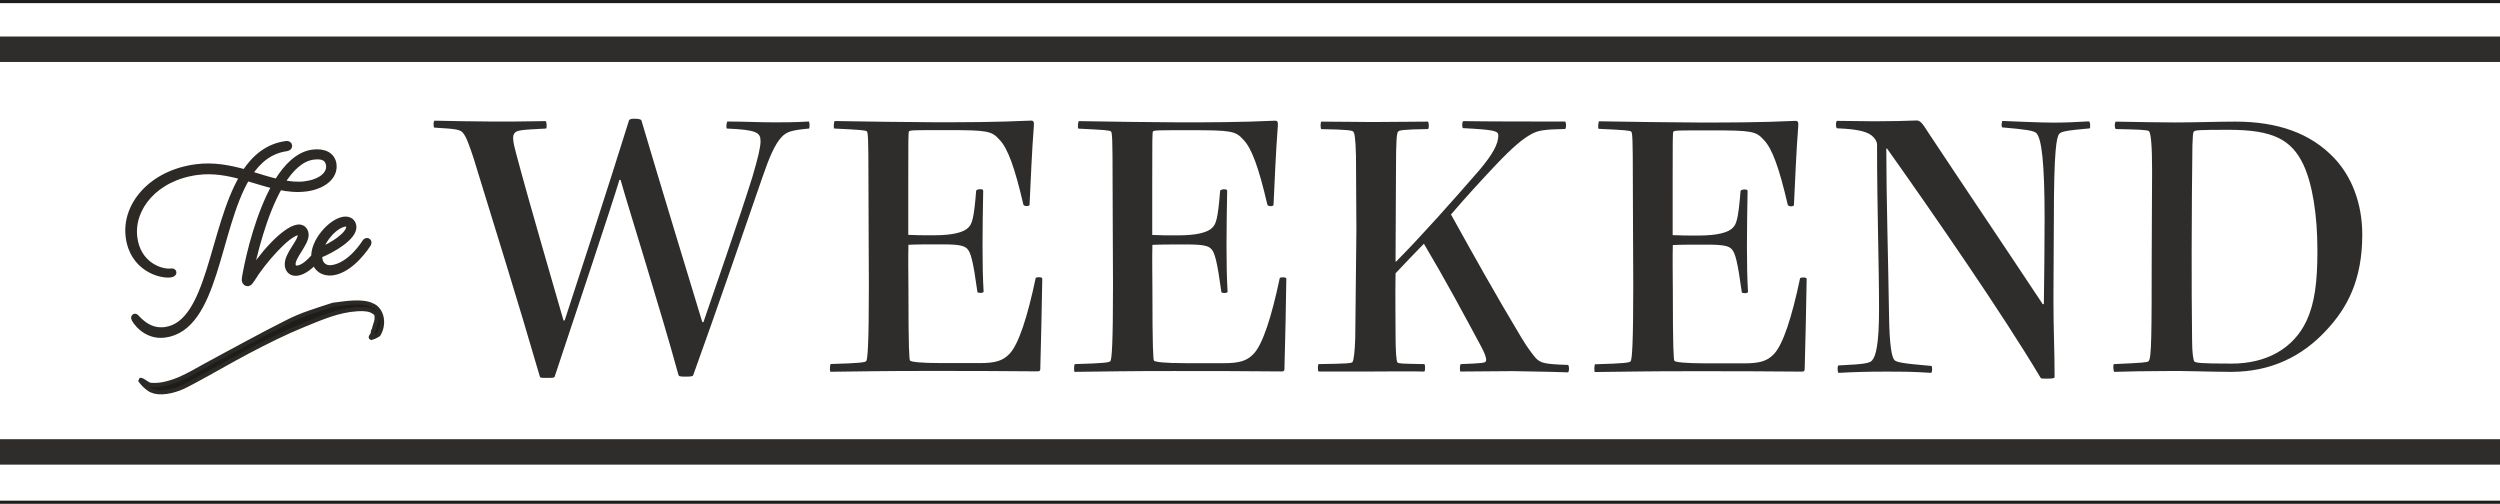
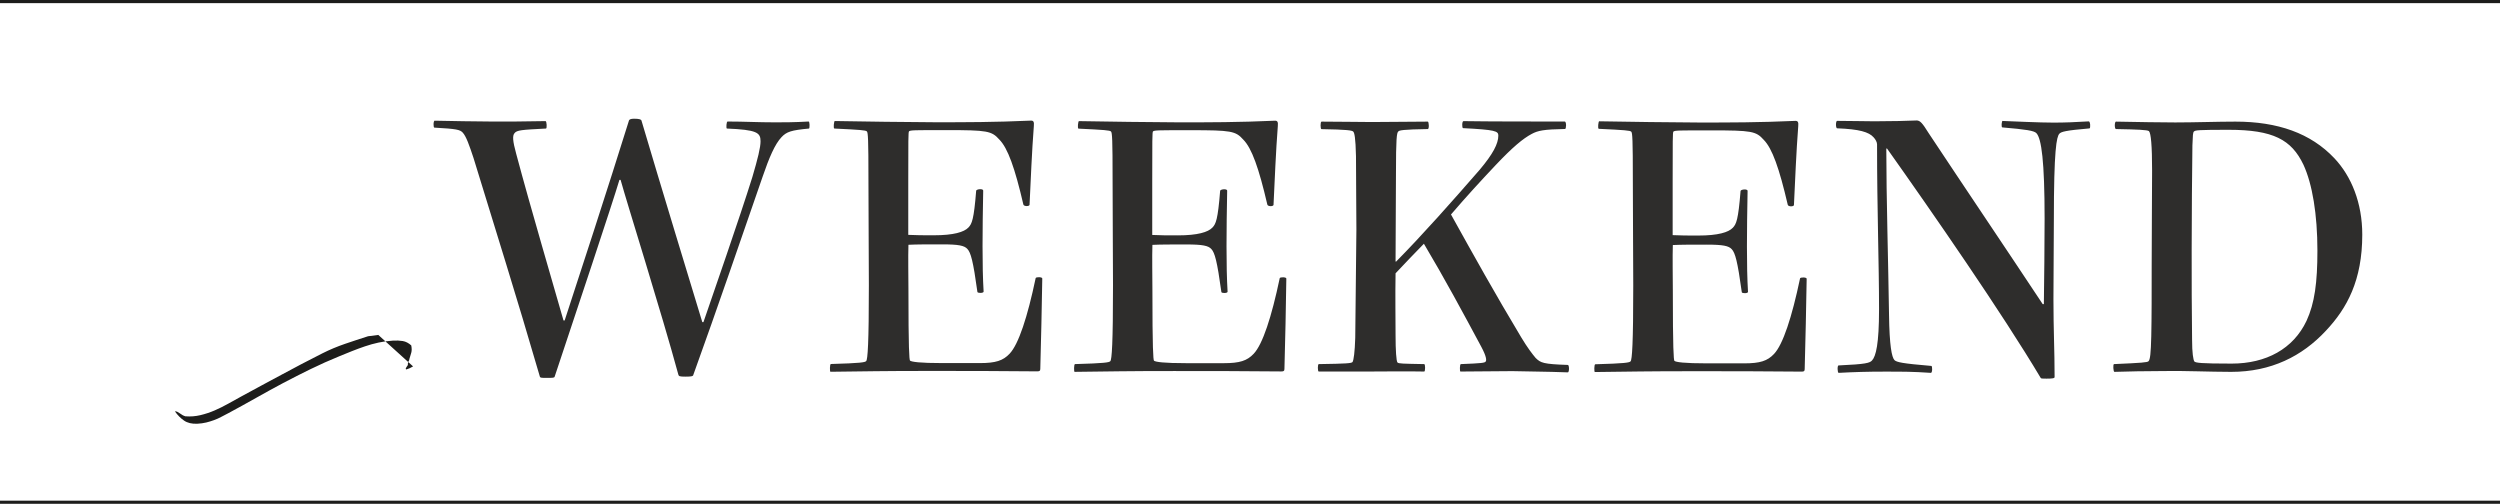
<svg xmlns="http://www.w3.org/2000/svg" id="Lager_1" data-name="Lager 1" viewBox="0 0 302.6 60.98">
  <defs>
    <style>
      .cls-1 {
        stroke-width: .5px;
      }

      .cls-1, .cls-2, .cls-3, .cls-4 {
        fill: none;
      }

      .cls-1, .cls-5 {
        stroke: #2d2a26;
        stroke-miterlimit: 1.09;
      }

      .cls-2, .cls-6, .cls-7 {
        stroke-width: 0px;
      }

      .cls-3 {
        stroke: #1d1d1b;
        stroke-width: .38px;
      }

      .cls-5 {
        stroke-width: .75px;
      }

      .cls-5, .cls-7 {
        fill: #1d1d1b;
      }

      .cls-4 {
        stroke: #2e2d2c;
        stroke-width: 3.08px;
      }

      .cls-6 {
        fill: #2e2d2c;
      }
    </style>
  </defs>
-   <line class="cls-4" x1="302.6" y1="5.96" y2="5.96" />
-   <line class="cls-4" x1="302.6" y1="54.7" y2="54.7" />
  <path class="cls-6" d="m265.57,15.91c.14-.15.52-.2,4.18-.2,5.4,0,7.61,1.19,9.06,4.23,1.08,2.34,1.69,6.02,1.69,10.4,0,3.83-.33,6.36-1.32,8.5-1.6,3.38-4.88,5.17-9.06,5.17-3.85,0-4.32-.1-4.51-.25-.14-.2-.28-1.04-.28-2.64-.05-3.23-.05-7.51-.05-10.89s.05-10.25.09-12.63c.05-1.24.05-1.54.19-1.69m-9.44-1.19c-.19,0-.19.9,0,.9,2.68.05,3.8.1,3.99.25.24.25.38,1.74.38,4.78,0,2.24-.05,8.25-.05,11.39s0,6.57-.05,8.65c-.05,2.09-.14,2.84-.33,3.03-.14.15-.8.2-4.18.35-.14,0-.09.94.05.94,1.55-.05,3.8-.1,6.1-.1,2.11-.05,5.49.1,8.03.1,4.84,0,8.59-1.89,11.46-4.97,2.58-2.74,4.41-6.12,4.41-11.64,0-3.83-1.31-7.06-3.38-9.25-2.86-3.03-6.85-4.43-11.97-4.43-2.16,0-4.93.1-7.28.1-1.83,0-4.41-.05-7.18-.1m-13.71-.1c-.14,0-.19.8-.05.8,2.91.25,3.85.4,4.13.7.61.65.99,3.38.99,10.34,0,2.84-.05,7.56-.09,10.35h-.14c-4.41-6.66-9.58-14.32-13.8-20.69-.8-1.29-1.03-1.49-1.41-1.54-1.27.05-3.01.1-5.16.1-1.32,0-2.82-.05-4.51-.05-.19,0-.19.9,0,.9,2.68.1,3.85.45,4.41,1.09.24.25.42.6.42.85,0,8.01.24,14.37.24,19.99,0,4.18-.38,5.67-.85,6.17-.28.3-.7.45-4.04.6-.19,0-.14.9,0,.9,1.83-.1,3.52-.15,5.49-.15,2.44,0,3.43,0,5.68.15.19,0,.19-.84.05-.84-3.57-.3-4.18-.45-4.46-.7-.33-.35-.61-1.74-.66-5.47-.09-6.32-.33-14.27-.33-20.14h.09c5.54,7.81,13.94,19.94,18.59,27.75.05.1.19.1.7.1.8,0,.99-.05.99-.2,0-3.33-.14-5.57-.14-9.4,0-3.28.05-6.42.05-9.55,0-8.65.33-10.1.66-10.49.23-.25.75-.4,3.66-.65.14-.05.09-.85-.09-.85-1.69.1-2.91.15-4.27.15-1.74,0-4.79-.15-6.15-.2m-48.85.05c-.09,0-.19.85-.05.9,3.15.15,3.8.2,3.94.35.14.15.19.9.19,5.92s.05,8.55.05,12.68c0,7.01-.14,9.05-.33,9.2-.14.15-.66.25-4.27.35-.14,0-.14.94-.05.94,4.32-.05,6.29-.1,12.02-.1,4.98,0,7.7,0,13,.05.28,0,.38-.05.38-.3.09-3.58.19-7.36.24-10.94,0-.2-.75-.2-.8-.05-.99,4.72-2.07,8.01-3.15,9.15-.8.85-1.69,1.14-3.61,1.14h-4.51c-2.77,0-3.76-.15-3.94-.3-.09-.15-.19-1.34-.19-8.6,0-1.49-.05-3.98,0-5.42.99-.05,2.25-.05,4.08-.05,2.02,0,2.68.15,3.05.55.42.45.7,1.44,1.22,5.22.05.15.75.15.75-.05-.19-3.13-.14-7.46-.05-12.23,0-.25-.75-.2-.85,0-.28,3.53-.52,4.03-.94,4.47-.52.55-1.78.94-4.18.94-1.36,0-2.02,0-3.1-.05v-6.51c0-4.92,0-5.92.09-6.02.19-.15.56-.15,4.55-.15,4.93,0,5.45.1,6.38,1.14,1.03,1.04,1.88,3.43,2.91,7.86.05.25.7.25.75.05.14-2.88.28-6.47.52-9.55.05-.5-.05-.65-.33-.65-4.41.2-8.03.2-11.6.2-2.07,0-10.05-.1-12.21-.15m-33.57.05c-.14,0-.14.9,0,.9,3.1.05,3.71.15,3.85.3.14.15.28.7.33,2.98,0,3.78.05,5.72.05,8.85-.05,4.82-.09,8.85-.14,13.13-.05,1.69-.19,2.73-.33,2.93-.14.15-.66.2-4.09.25-.14,0-.14.9,0,.9h5.73c2.68,0,4.69-.05,7.04,0,.14,0,.14-.9,0-.9-2.63-.05-3.1-.05-3.24-.2-.14-.15-.23-1.49-.23-3.28,0-2.19-.05-4.62,0-7.51,1.13-1.19,2.35-2.49,3.43-3.58,2.49,4.18,4.74,8.36,6.95,12.48.61,1.14.66,1.64.52,1.79-.14.15-.42.2-3,.3-.14,0-.14.9-.05.9,2.35,0,4.04-.05,6.29-.05,1.74.05,4.08.05,6.71.15.19,0,.19-.9,0-.9-3-.1-3.29-.25-3.9-.85-.42-.5-.99-1.24-1.74-2.49-3.19-5.32-5.63-9.7-8.5-14.87,1.88-2.19,3.57-4.03,5.4-5.97,2.07-2.19,3.33-3.23,4.37-3.78.75-.4,1.41-.55,4.04-.6.14,0,.19-.9-.05-.9-3.61,0-9.2,0-12.25-.05-.19,0-.19.85-.05.85,3.9.2,4.27.35,4.27.9,0,.99-.66,2.24-2.25,4.13-3.29,3.78-6.9,7.86-10.14,11.14l-.05-.05c0-3.88.05-6.71.05-10.64,0-4.23.09-4.92.28-5.07.09-.15.56-.25,3.57-.3.19,0,.14-.9,0-.9-1.69,0-4.79.05-6.76.05-1.6,0-3.94-.05-6.1-.05m-29.37-.05c-.09,0-.19.85-.05.9,3.15.15,3.8.2,3.94.35.14.15.19.9.19,5.92s.05,8.55.05,12.68c0,7.01-.14,9.05-.33,9.2-.14.15-.66.25-4.27.35-.14,0-.14.94-.05.94,4.32-.05,6.29-.1,12.02-.1,4.98,0,7.7,0,13,.05.28,0,.38-.05.38-.3.09-3.58.19-7.36.23-10.94,0-.2-.75-.2-.8-.05-.99,4.72-2.07,8.01-3.15,9.15-.8.85-1.69,1.14-3.62,1.14h-4.51c-2.77,0-3.76-.15-3.94-.3-.09-.15-.19-1.34-.19-8.6,0-1.49-.05-3.98,0-5.42.99-.05,2.25-.05,4.08-.05,2.02,0,2.68.15,3.05.55.42.45.7,1.44,1.22,5.22.05.15.75.15.75-.05-.19-3.13-.14-7.46-.05-12.23,0-.25-.75-.2-.85,0-.28,3.53-.52,4.03-.94,4.47-.52.55-1.78.94-4.18.94-1.36,0-2.02,0-3.1-.05v-6.51c0-4.92,0-5.92.09-6.02.19-.15.56-.15,4.55-.15,4.93,0,5.45.1,6.38,1.14,1.03,1.04,1.88,3.43,2.91,7.86.05.25.7.25.75.05.14-2.88.28-6.47.52-9.55.05-.5-.05-.65-.33-.65-4.41.2-8.03.2-11.6.2-2.07,0-10.05-.1-12.21-.15m-29.49,0c-.09,0-.19.85-.05.9,3.15.15,3.8.2,3.94.35.14.15.19.9.19,5.92s.05,8.55.05,12.68c0,7.01-.14,9.05-.33,9.2-.14.15-.66.25-4.27.35-.14,0-.14.94-.05.94,4.32-.05,6.29-.1,12.02-.1,4.98,0,7.7,0,13,.05.28,0,.38-.05.38-.3.09-3.58.19-7.36.24-10.94,0-.2-.75-.2-.8-.05-.99,4.72-2.07,8.01-3.15,9.15-.8.85-1.69,1.14-3.61,1.14h-4.51c-2.77,0-3.76-.15-3.94-.3-.09-.15-.19-1.34-.19-8.6,0-1.49-.05-3.98,0-5.42.99-.05,2.25-.05,4.08-.05,2.02,0,2.68.15,3.05.55.42.45.7,1.44,1.22,5.22.05.15.75.15.75-.05-.19-3.13-.14-7.46-.05-12.23,0-.25-.75-.2-.85,0-.28,3.53-.52,4.03-.94,4.47-.52.55-1.78.94-4.18.94-1.36,0-2.02,0-3.1-.05v-6.51c0-4.92,0-5.92.09-6.02.19-.15.56-.15,4.55-.15,4.93,0,5.45.1,6.38,1.14,1.03,1.04,1.88,3.43,2.91,7.86.05.25.71.25.75.05.14-2.88.28-6.47.52-9.55.05-.5-.05-.65-.33-.65-4.41.2-8.03.2-11.6.2-2.07,0-10.05-.1-12.21-.15m-48.37-.05c-.19,0-.19.85-.05.85,2.72.15,3.1.25,3.43.6.42.45.8,1.54,1.31,3.08,2.77,9.05,5.12,16.46,8.03,26.46.05.15.19.15.8.15.8,0,.94,0,.99-.15,2.44-7.31,7-20.99,7.84-23.82h.14c.75,2.74,4.98,16.16,6.99,23.57.05.2.14.25.85.25s.89-.05.94-.15c2.91-8.06,6.06-17.26,8.4-24.02.8-2.34,1.5-3.98,2.3-4.82.61-.65,1.17-.84,3.33-1.04.09-.05.09-.85-.05-.85-1.74.1-3.1.1-4.04.1-2.11,0-3.76-.1-5.77-.1-.14,0-.19.8-.09.85,3.66.15,4.08.5,4.08,1.54,0,.75-.33,2.09-.99,4.33-1.55,4.97-4.83,14.37-5.92,17.56h-.14c-1.32-4.33-5.12-16.81-7.37-24.42-.05-.1-.24-.2-.89-.2-.42,0-.56.1-.61.2-2.35,7.56-6.43,20.09-7.79,24.22h-.14c-1.17-4.13-3.94-13.48-5.73-20.19-.42-1.54-.47-2.19-.19-2.49.28-.35.8-.4,3.8-.55.14,0,.09-.9-.05-.9-5.07.1-8.4.05-13.43-.05" />
  <line class="cls-3" x1="302.6" y1=".19" y2=".19" />
  <line class="cls-3" x1="302.6" y1="60.79" y2="60.79" />
  <rect class="cls-2" x="0" width="302.6" height="60.98" />
-   <path class="cls-7" d="m41.79,27.05c.28-.04.47.14.49.33.11.99-2.07,2.39-3.57,2.97.38-1.53,1.9-3.15,3.08-3.3m2.72,2.53s.09-.14.08-.23c-.01-.11-.08-.19-.21-.17-.1.01-.19.16-.19.16,0,0-1.71,2.82-4.01,3.12-.83.11-1.44-.36-1.54-1.17-.02-.13-.03-.28-.03-.41,1.66-.65,4.3-2.22,4.15-3.49-.06-.54-.49-.87-1.12-.79-1.54.2-3.81,2.7-3.58,4.7.14,1.23,1.12,1.8,2.17,1.66,2.36-.31,4.27-3.37,4.27-3.37m-7.52-7.27c-.97.13-1.93.03-2.92-.17,1.06-1.73,2.35-2.99,3.85-3.19,1.14-.15,1.81.16,1.92,1.06.13,1.12-1.04,2.06-2.85,2.29m-2.26-4.4c.16-.02.27-.14.26-.27-.02-.15-.15-.22-.33-.2-2.21.29-3.79,1.61-5,3.44-1.83-.5-3.77-.91-5.9-.63-5.34.69-8.63,4.51-8.18,8.35.45,3.85,3.83,4.76,5.01,4.61.28-.04.4-.12.39-.22-.01-.11-.1-.14-.26-.12-1.2.16-4.09-.78-4.48-4.18-.41-3.55,2.56-7.23,7.66-7.89,1.95-.25,3.74.1,5.49.58-3.74,6.29-3.89,17.86-9.41,18.58-2.27.3-3.47-1.64-3.63-1.62-.06,0-.12.08-.11.14.02.22,1.32,2.32,3.69,2.01,6.23-.81,6.25-12.77,9.94-18.97,1.17.33,2.29.71,3.41.97-1.91,3.41-3.06,8.08-3.53,10.61-.08.4-.13.67-.1.89.02.17.22.3.36.28.16-.02.28-.21.46-.47,1.32-2.16,4.28-5.53,5.56-5.7.22-.03.36.08.38.3.1.86-1.71,2.45-1.56,3.74.07.62.52.94,1.11.86,1.6-.21,3.19-2.71,3.19-2.71,0,0,.09-.14.08-.23-.01-.11-.08-.19-.21-.17-.1.01-.19.16-.19.16,0,0-1.49,2.29-2.79,2.46-.39.05-.59-.1-.63-.46-.11-.99,1.69-2.66,1.57-3.72-.06-.56-.47-.83-.91-.78-1.66.22-4.61,3.61-5.87,5.85.51-2.55,1.69-7.42,3.61-10.79,1.08.23,2.14.33,3.24.19,2.05-.27,3.48-1.41,3.31-2.88-.13-1.1-1.12-1.62-2.5-1.44-1.71.22-3.15,1.65-4.31,3.55-1.1-.25-2.22-.63-3.39-.98,1.12-1.7,2.57-2.87,4.58-3.13" />
-   <path class="cls-5" d="m41.79,27.05c.28-.04.47.14.49.33.11.99-2.07,2.39-3.57,2.97.38-1.53,1.9-3.15,3.08-3.3Zm2.72,2.53s.09-.14.08-.23c-.01-.11-.08-.19-.21-.17-.1.01-.19.16-.19.16,0,0-1.71,2.82-4.01,3.12-.83.11-1.44-.36-1.54-1.17-.02-.13-.03-.28-.03-.41,1.66-.65,4.3-2.22,4.15-3.49-.06-.54-.49-.87-1.12-.79-1.54.2-3.81,2.7-3.58,4.7.14,1.23,1.12,1.8,2.17,1.66,2.36-.31,4.27-3.37,4.27-3.37Zm-7.52-7.27c-.97.13-1.93.03-2.92-.17,1.06-1.73,2.35-2.99,3.85-3.19,1.14-.15,1.81.16,1.92,1.06.13,1.12-1.04,2.06-2.85,2.29Zm-2.26-4.4c.16-.02.27-.14.26-.27-.02-.15-.15-.22-.33-.2-2.21.29-3.79,1.61-5,3.44-1.83-.5-3.77-.91-5.9-.63-5.34.69-8.63,4.51-8.18,8.35.45,3.85,3.83,4.76,5.01,4.61.28-.04.4-.12.39-.22-.01-.11-.1-.14-.26-.12-1.2.16-4.09-.78-4.48-4.18-.41-3.55,2.56-7.23,7.66-7.89,1.95-.25,3.74.1,5.49.58-3.74,6.29-3.89,17.86-9.41,18.58-2.27.3-3.47-1.64-3.63-1.62-.06,0-.12.08-.11.14.02.22,1.32,2.32,3.69,2.01,6.23-.81,6.25-12.77,9.94-18.97,1.17.33,2.29.71,3.41.97-1.91,3.41-3.06,8.08-3.53,10.61-.08.4-.13.67-.1.89.02.17.22.3.36.28.16-.02.28-.21.46-.47,1.32-2.16,4.28-5.53,5.56-5.7.22-.03.36.08.38.3.1.86-1.71,2.45-1.56,3.74.07.62.52.94,1.11.86,1.6-.21,3.19-2.71,3.19-2.71,0,0,.09-.14.08-.23-.01-.11-.08-.19-.21-.17-.1.01-.19.16-.19.16,0,0-1.49,2.29-2.79,2.46-.39.05-.59-.1-.63-.46-.11-.99,1.69-2.66,1.57-3.72-.06-.56-.47-.83-.91-.78-1.66.22-4.61,3.61-5.87,5.85.51-2.55,1.69-7.42,3.61-10.79,1.08.23,2.14.33,3.24.19,2.05-.27,3.48-1.41,3.31-2.88-.13-1.1-1.12-1.62-2.5-1.44-1.71.22-3.15,1.65-4.31,3.55-1.1-.25-2.22-.63-3.39-.98,1.12-1.7,2.57-2.87,4.58-3.13Z" />
-   <path class="cls-7" d="m45.79,40.54c.2-.3.33-.64.4-1,.07-.37.07-.72.01-1.06-.06-.34-.19-.65-.39-.93-.2-.28-.46-.49-.79-.62-.29-.14-.63-.23-1.01-.27-.38-.05-.78-.06-1.19-.04-.41.02-.83.05-1.27.11l-1.24.16c-.93.3-1.86.6-2.79.92-.93.32-1.85.7-2.74,1.15-.86.43-1.69.86-2.51,1.29-.82.43-1.62.85-2.42,1.29-.79.43-1.6.86-2.4,1.29-.81.43-1.63.88-2.47,1.34-.52.29-1.05.58-1.59.88-.54.3-1.09.58-1.65.82-.56.24-1.13.43-1.72.57-.59.14-1.19.19-1.82.14-.11-.03-.23-.08-.34-.14-.11-.07-.22-.14-.32-.21s-.21-.14-.31-.19c-.1-.05-.2-.07-.3-.06.33.47.7.84,1.11,1.12.41.28.94.41,1.6.38.38-.02.74-.07,1.08-.15.33-.08.65-.18.95-.29.3-.11.6-.24.89-.4.29-.15.59-.31.88-.46,1.11-.6,2.21-1.2,3.3-1.82,1.09-.61,2.18-1.22,3.28-1.8s2.22-1.15,3.35-1.7c1.13-.55,2.29-1.07,3.49-1.56.51-.21,1.02-.42,1.53-.62.5-.2,1.02-.39,1.55-.57.53-.18,1.07-.33,1.62-.45.55-.12,1.13-.2,1.75-.24.44-.03.84-.01,1.2.05s.71.24,1.03.53c.07.35.07.65,0,.89-.07.24-.14.48-.22.73-.01.13-.05.25-.12.34-.06.1-.09.22-.07.38,0,.05-.03.1-.08.15-.04.06-.08.11-.11.17-.04.06-.06.11-.07.15,0,.04.02.08.07.1.28-.08.55-.2.82-.37" />
-   <path class="cls-1" d="m45.79,40.54c.2-.3.33-.64.4-1,.07-.37.07-.72.01-1.06-.06-.34-.19-.65-.39-.93-.2-.28-.46-.49-.79-.62-.29-.14-.63-.23-1.01-.27-.38-.05-.78-.06-1.19-.04-.41.02-.83.05-1.27.11l-1.24.16c-.93.3-1.86.6-2.79.92-.93.32-1.85.7-2.74,1.15-.86.43-1.69.86-2.51,1.29-.82.43-1.62.85-2.42,1.29-.79.43-1.6.86-2.4,1.29-.81.43-1.63.88-2.47,1.34-.52.29-1.05.58-1.59.88-.54.3-1.09.58-1.65.82-.56.24-1.13.43-1.72.57-.59.14-1.19.19-1.82.14-.11-.03-.23-.08-.34-.14-.11-.07-.22-.14-.32-.21s-.21-.14-.31-.19c-.1-.05-.2-.07-.3-.06.33.47.7.84,1.11,1.12.41.28.94.41,1.6.38.38-.02.74-.07,1.08-.15.33-.08.65-.18.95-.29.3-.11.6-.24.89-.4.29-.15.59-.31.88-.46,1.11-.6,2.21-1.2,3.3-1.82,1.09-.61,2.18-1.22,3.28-1.8s2.22-1.15,3.35-1.7c1.13-.55,2.29-1.07,3.49-1.56.51-.21,1.02-.42,1.53-.62.5-.2,1.02-.39,1.55-.57.53-.18,1.07-.33,1.62-.45.55-.12,1.13-.2,1.75-.24.44-.03.84-.01,1.2.05s.71.24,1.03.53c.07.35.07.65,0,.89-.07.24-.14.48-.22.73-.01.13-.05.25-.12.34-.06.1-.09.22-.07.38,0,.05-.03.1-.08.15-.04.06-.08.11-.11.17-.04.06-.06.11-.07.15,0,.04.02.08.07.1.28-.08.55-.2.82-.37Z" />
+   <path class="cls-7" d="m45.79,40.54l-1.24.16c-.93.3-1.86.6-2.79.92-.93.32-1.85.7-2.74,1.15-.86.43-1.69.86-2.51,1.29-.82.43-1.62.85-2.42,1.29-.79.43-1.6.86-2.4,1.29-.81.43-1.63.88-2.47,1.34-.52.29-1.05.58-1.59.88-.54.3-1.09.58-1.65.82-.56.24-1.13.43-1.72.57-.59.14-1.19.19-1.82.14-.11-.03-.23-.08-.34-.14-.11-.07-.22-.14-.32-.21s-.21-.14-.31-.19c-.1-.05-.2-.07-.3-.06.33.47.7.84,1.11,1.12.41.28.94.41,1.6.38.38-.02.74-.07,1.08-.15.33-.08.65-.18.95-.29.3-.11.6-.24.89-.4.29-.15.59-.31.88-.46,1.11-.6,2.21-1.2,3.3-1.82,1.09-.61,2.18-1.22,3.28-1.8s2.22-1.15,3.35-1.7c1.13-.55,2.29-1.07,3.49-1.56.51-.21,1.02-.42,1.53-.62.5-.2,1.02-.39,1.55-.57.53-.18,1.07-.33,1.62-.45.55-.12,1.13-.2,1.75-.24.44-.03.84-.01,1.2.05s.71.24,1.03.53c.07.35.07.65,0,.89-.07.24-.14.48-.22.73-.01.13-.05.25-.12.34-.06.1-.09.22-.07.38,0,.05-.03.1-.08.15-.04.06-.08.11-.11.17-.04.06-.06.11-.07.15,0,.04.02.08.07.1.28-.08.55-.2.82-.37" />
</svg>